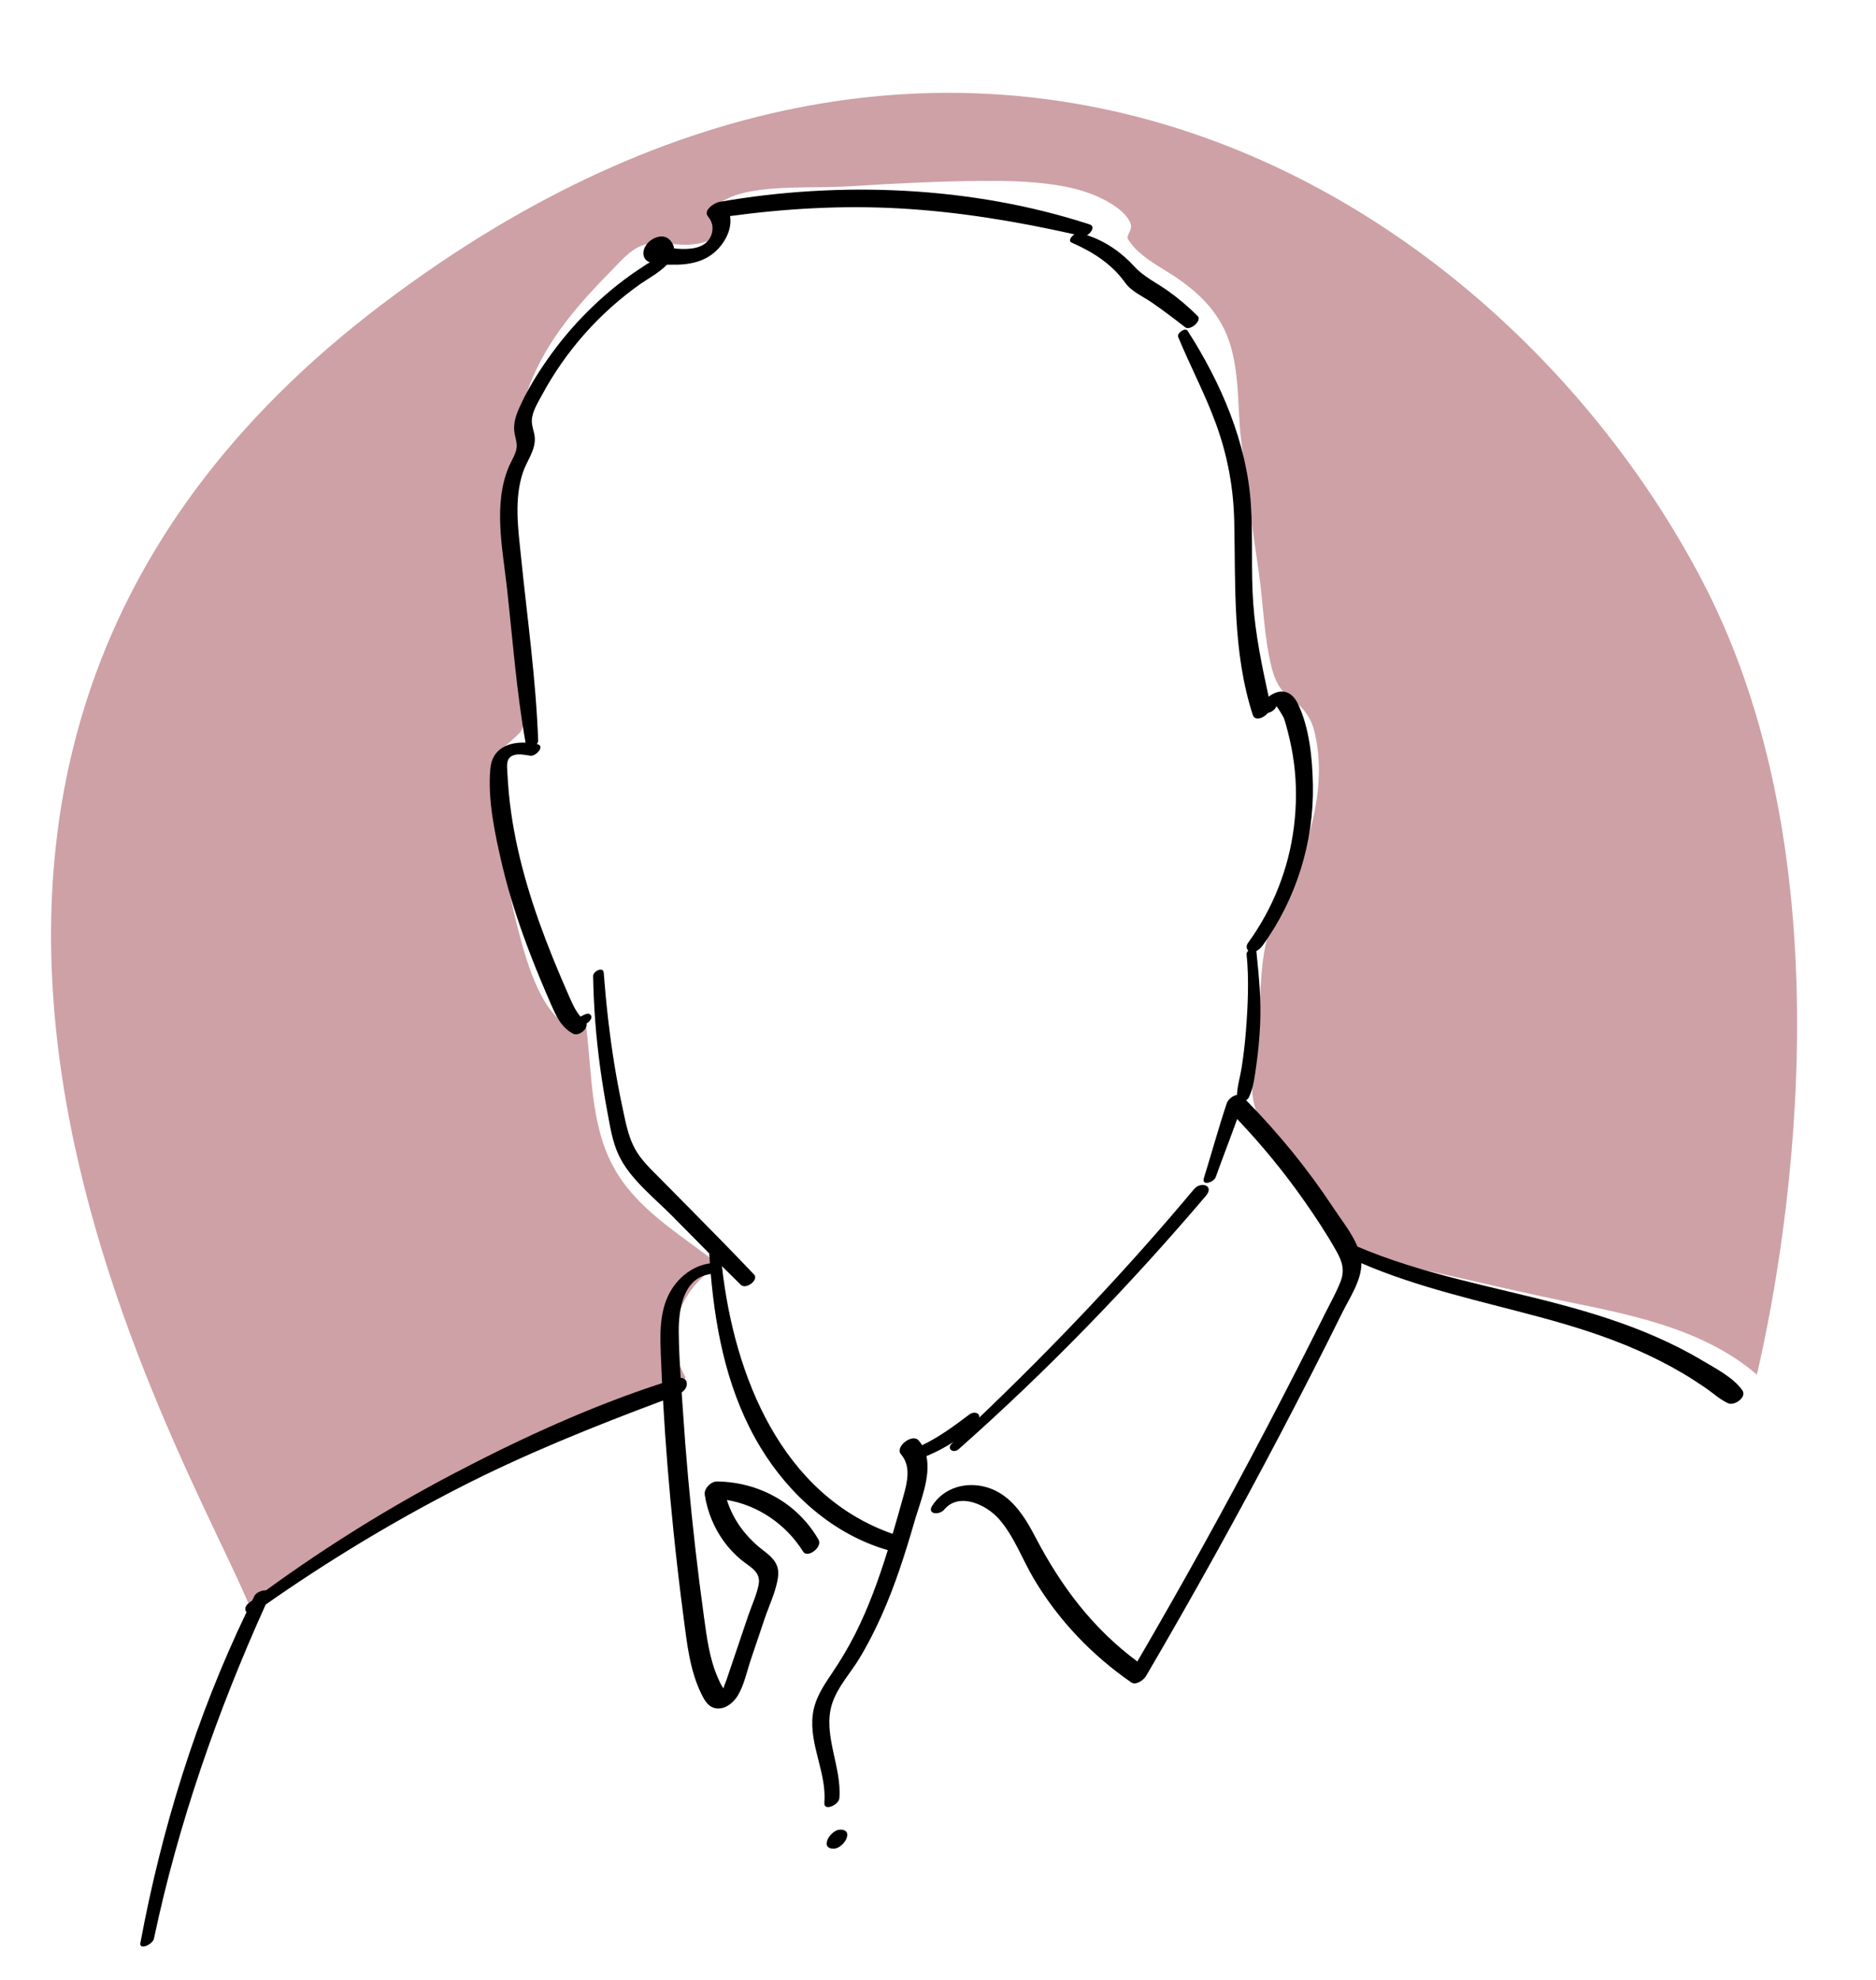
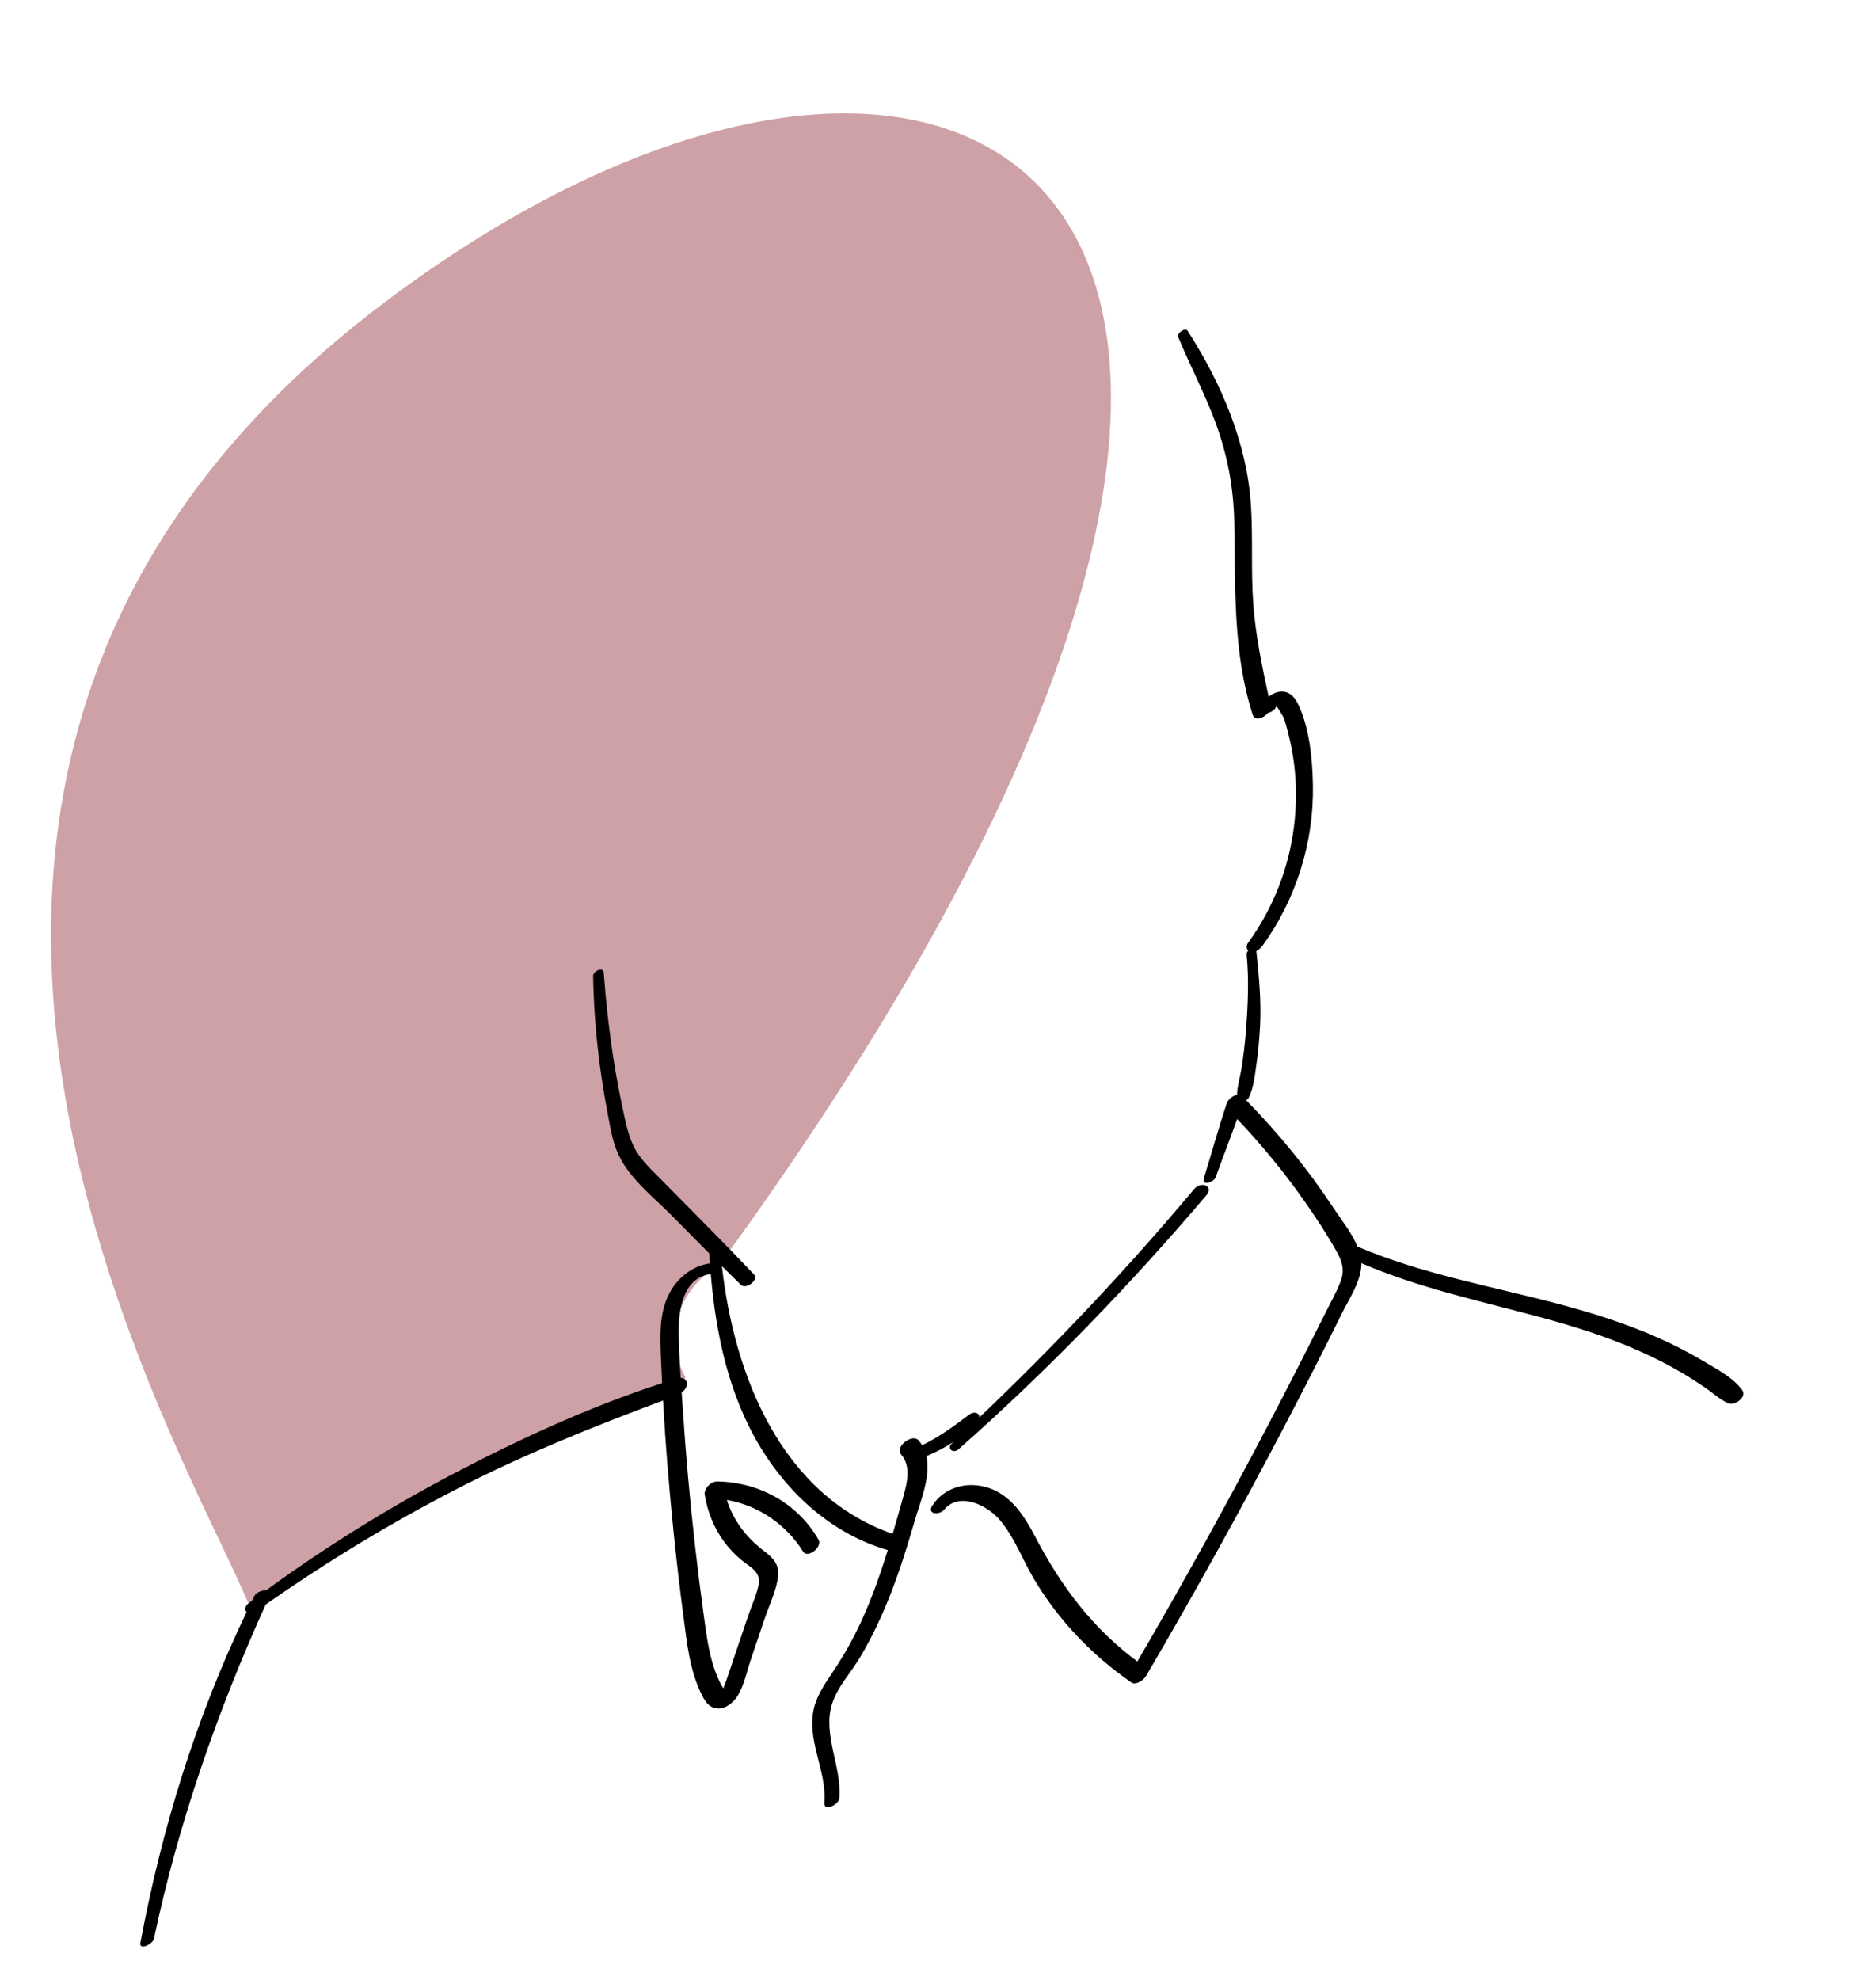
<svg xmlns="http://www.w3.org/2000/svg" id="b" viewBox="0 0 940 992">
  <defs>
    <style>.c{fill:#cea1a6;}</style>
  </defs>
-   <path class="c" d="M360.4,633.73c-17.7-14.18-38.39-25.8-50.76-45.28-13.76-21.68-12.86-48.89-15.84-73.63-20.89,3.79-30.65-35.72-34.34-49.75-5.92-22.57-8.48-45.64-12.86-68.48-1.52-7.93-1.12-16.77,5.74-22.21,2.7-2.14,5.03-4.4,7.55-6.73,1.34-1.24,1.91-2.67,2.71-5.52,1.5-5.33,0-10.98-1.19-16.24-1.11-4.96-2.01-9.82-2.5-14.89-1.24-12.91-1.91-25.87-2.15-38.83-.47-25.51-.3-51.82,2.97-77.16,2.67-20.73,12.35-39.19,25.11-55.48,6.5-8.29,13.68-16.01,21.08-23.5,5.45-5.52,11.05-12.67,19.19-13.98,7.13-1.15,14.4,1.19,21.62,.41,3.79-.4,8.73-1.17,11.56-4,3.2-3.2,1.86-7.75,.23-11.43-.83-1.88-.41-3.56,1.25-4.76,5.56-4.05,12.37-5.84,19.08-6.84,15.83-2.34,32.1-1.15,48.05-2.17,19.48-1.24,38.84-2.27,58.36-2.55,15.33-.22,30.77-.29,45.92,2.32,7.23,1.25,14.4,3.2,20.99,6.48,4.97,2.48,11.81,6.62,14.1,11.95,1.15,2.67,.01,3.65-.89,5.96-.73,1.85-.68,1.83,1.09,4.23,4.84,6.55,12.41,10.71,19.17,14.95,13.5,8.46,24.98,18.81,30.22,34.28,5.32,15.7,4.09,32.65,5.95,48.9,2.54,22.3,5.65,44.53,8.9,66.73,2.29,15.68,2.58,32.14,6.36,47.52,1.65,6.73,4.15,11.84,9.81,15.9,5.96,4.27,9.94,9.26,11.72,16.52,4.8,19.49,1.39,40-4.97,58.69-3.07,9.01-7.37,17.47-11.51,26.01-4.79,9.87-7.98,19.14-9.31,30.06-1.26,10.35-1.6,20.78-2.09,31.19-.44,9.24-1.91,18.16-3,27.31-1.18,9.97,1.07,17.65,6.19,26.21,5,8.34,11.22,15.86,17.51,23.24,6.05,7.1,12.33,14.05,17.91,21.53,3.9,5.23,7.31,11.2,12.37,15.44,4.35,3.65,9.89,5.14,15.32,6.37,10.9,2.46,21.83,4.84,32.73,7.32,18.82,4.28,37.62,8.65,56.54,12.49,14.9,3.02,29.83,6.11,44.37,10.59,18.04,5.55,35.65,13.57,49.65,25.73,12.27-52.52,50.28-249.11-27.34-397.63C751.65,97.07,485.15-69.44,192,152-119.28,387.12,95.83,729.98,126.33,807.73c2.69-4.99,6.2-9.49,11.31-13.15,7.63-5.46,16.38-9.71,24.6-14.2,8.99-4.91,18.07-9.68,27.16-14.4,17.87-9.28,35.59-19.02,53.76-27.71,32.19-15.4,65.86-27.63,97.37-44.43,1.44-1.25,2.21-1.92,2.21-1.92,0,0,.25-.76,.71-2.1-5.29-9.3-6.91-20.03-3.64-30.68,3.3-10.77,10.83-19.94,20.61-25.41Z" />
+   <path class="c" d="M360.4,633.73C751.65,97.07,485.15-69.44,192,152-119.28,387.12,95.83,729.98,126.33,807.73c2.69-4.99,6.2-9.49,11.31-13.15,7.63-5.46,16.38-9.71,24.6-14.2,8.99-4.91,18.07-9.68,27.16-14.4,17.87-9.28,35.59-19.02,53.76-27.71,32.19-15.4,65.86-27.63,97.37-44.43,1.44-1.25,2.21-1.92,2.21-1.92,0,0,.25-.76,.71-2.1-5.29-9.3-6.91-20.03-3.64-30.68,3.3-10.77,10.83-19.94,20.61-25.41Z" />
  <g>
    <path d="M598.28,595.72c-33.65,40.22-69.73,78.26-107.64,114.46,.44-2.31-2.5-3.42-5.1-1.46-7.61,5.75-14.95,11.16-23.51,15.28-.49-.82-1.05-1.61-1.7-2.37-3.22-3.75-12.06,3.2-8.89,6.88,5.2,6.03,3.14,14.09,1.21,21.06-1.74,6.29-3.53,12.56-5.38,18.82-55.62-19.45-79.38-79.04-85.53-134.09,3.14,3.13,6.3,6.24,9.47,9.34,2.62,2.56,9.13-2.52,6.64-5.14-10.27-10.81-20.7-21.44-31.19-32.04-5.39-5.45-10.78-10.89-16.16-16.34-4.41-4.46-9.18-8.91-12.25-14.44-3.46-6.23-4.76-13.47-6.24-20.37-1.57-7.29-2.95-14.62-4.15-21.98-2.47-15.23-4.18-30.63-5.36-46.02-.25-3.26-5.36-.77-5.31,1.64,.27,15.29,1.44,30.47,3.5,45.62,1.01,7.44,2.21,14.85,3.6,22.22,1.37,7.3,2.5,14.99,5.67,21.77,5.63,12.07,17.88,21.47,27.06,30.8,6.1,6.2,12.21,12.39,18.35,18.55,.1,1.66,.21,3.32,.33,4.98-8.5,1.16-15.85,6.95-19.99,14.41-5.88,10.61-4.9,23.35-4.44,35.02,.14,3.53,.3,7.05,.47,10.57-35.88,11.66-70.85,27.73-104.16,45.18-32.86,17.22-64.3,36.8-94.27,58.61-2.02-.13-4.98,1.07-5.84,2.81-.38,.76-.74,1.53-1.12,2.3-.51,.38-1.02,.74-1.52,1.12-2.24,1.68-2.33,3.65-1.29,4.67-25.22,52.55-42.52,108.39-53.19,165.69-.73,3.93,6.17,.8,6.78-2.09,12.2-57.74,31.71-113.65,55.99-167.38,30.77-21.53,63.01-41.09,96.42-58.24,33.32-17.11,67.7-30.87,102.68-43.98,1.22,21.91,3.02,43.79,5.25,65.61,1.47,14.34,3.14,28.66,5.03,42.96,1.71,12.99,3.07,26.41,8.88,38.34,1.77,3.64,3.84,7.22,8.3,7.38,4.25,.15,8.07-3.22,10.11-6.66,3.11-5.25,4.43-11.92,6.37-17.67,2.31-6.85,4.62-13.7,6.93-20.54,2.28-6.76,5.87-14.05,6.76-21.15,.75-5.97-2.42-9.38-6.87-12.75-9.01-6.82-15.48-15.3-18.77-25.69,15.7,2.63,29.72,12.28,38.21,25.88,2.21,3.54,9.85-2.26,7.72-5.97-10.5-18.31-29.9-28.92-50.84-29.17-3.13-.04-6.68,3.58-6.18,6.71,1.36,8.48,4.62,16.54,9.71,23.48,2.45,3.34,5.29,6.32,8.45,8.99,4.26,3.59,10.11,5.85,8.85,12.46-1.01,5.27-3.56,10.63-5.28,15.73l-5.4,15.98c-1.8,5.33-3.59,10.66-5.4,15.98-.38,1.13-1.3,3.01-1.53,4.35-.18-.25-.36-.49-.51-.76-.95-1.39-1.62-3.03-2.3-4.55-4.25-9.61-5.56-20.3-6.99-30.62-1.59-11.49-3.04-23.01-4.35-34.53-2.64-23.12-4.73-46.31-6.25-69.54-.18-2.74-.37-5.49-.56-8.24,1.44-1.1,2.6-2.59,2.59-4.32,0-2.05-1.41-2.98-3.08-3.01-.5-7.66-.91-15.33-.98-22.98-.09-10.78,2.05-26.75,15.15-28.89,.28-.05,.58-.16,.88-.3,2.61,30.34,8.96,60.61,24.93,86.97,14.51,23.96,36.68,43.66,63.79,51.48-4.48,14.39-9.58,28.65-16.39,42.1-3.47,6.85-7.4,13.4-11.71,19.76-4.32,6.38-8.51,12.73-9.49,20.54-1.9,15.07,7.03,29.1,5.81,44.2-.36,4.48,7.22,1.09,7.51-2.32,1.32-15.69-8.58-32.05-3.61-47.41,2.67-8.25,9.03-15.08,13.5-22.4,4.21-6.9,7.87-14.12,11.18-21.49,6.89-15.36,11.99-31.46,16.66-47.61,2.69-9.3,8.21-22.11,5.9-32.47,4.71-1.96,9.36-4.34,13.67-7.18-.31,.29-.62,.59-.94,.88-2.81,2.62,.79,5.15,3.37,2.87,44.36-39.23,85.62-81.88,123.96-126.99,4.32-5.09-2.49-7.46-5.96-3.31Z" />
-     <path d="M423.98,921.37s0-.02,.01-.03c.26-.55,.43-1.09,.51-1.61,0-.06,.02-.13,.03-.19,.17-1.66-.75-2.98-3.46-2.98-2.85,0-5.93,3.11-6.69,5.79-.07,.23-.11,.46-.14,.68-.02,.16-.04,.33-.04,.48,0,1.48,.97,2.61,3.48,2.61,1.99,0,4.1-1.52,5.44-3.35,.34-.46,.63-.93,.85-1.41Z" />
-     <path d="M600.04,158.24c-4.63-4.57-9.42-8.68-14.72-12.46-5.7-4.06-12.29-7.14-16.97-12.31-6.42-7.08-14.6-12.71-23.7-15.66,2.32-1.28,4.18-4.46,1.27-5.41-58.68-19.14-124.96-21.87-185.56-11.24-2.43,.43-8.24,4.21-5.59,7.32,2.67,3.14,2.99,7.12,.94,10.76-3.15,5.59-10.82,5.74-16.49,5.35-.51-.03-.98-.09-1.44-.14-.18-1.25-.73-2.52-1.76-3.81-4.77-5.95-15.71,1.46-13.29,8.12,.46,1.27,1.51,2.11,2.86,2.69-.58,.33-1.16,.63-1.54,.88-3.9,2.53-7.74,5.12-11.45,7.92-14.86,11.21-27.86,24.82-38.5,40.08-5.35,7.67-10.36,15.88-14.12,24.45-1.58,3.6-2.75,7.43-2.27,11.4,.34,2.83,1.39,5.06,1.12,7.93-.33,3.45-2.41,6.31-3.76,9.45-8.07,18.86-3.26,41.08-1.09,60.66,2.87,25.85,4.81,52.19,9.36,77.81-8.47-.34-16.69,2.85-17.63,12.92-1.46,15.54,2.28,32.82,5.78,47.86,3.74,16.06,8.97,31.75,14.96,47.11,3,7.69,6.19,15.31,9.51,22.87,2.63,6,5.14,11.86,11.23,15.05,2.7,1.42,7.43-2.24,6.67-5.06,.28-.2,.57-.41,.84-.62,.82-.62,1.97-2.03,1.57-3.19-.37-1.08-1.67-1.37-2.67-.97-.92,.37-1.81,.73-2.65,1.27-.02,.02-.04,.03-.07,.05-2.98-3.5-4.74-8.02-6.57-12.17-2.56-5.84-5.06-11.71-7.44-17.63-4.77-11.83-9.12-23.84-12.71-36.08-3.47-11.8-6.24-23.82-7.99-36-.96-6.7-1.6-13.45-1.93-20.21-.17-3.44-.95-7.54,3.17-8.92,2.52-.84,5.8-.12,8.35,.27,2.78,.42,7.46-4.88,3.55-5.76-.13-.03-.25-.05-.38-.07,.45-.55,.74-1.13,.73-1.66-1.1-30.64-5.46-61.43-8.57-91.93-1.42-13.9-3.61-28.89,.91-42.46,1.9-5.71,6.23-10.91,5.98-17.17-.12-3.04-1.61-5.9-1.5-8.96,.16-4.33,2.98-8.77,4.96-12.46,11.98-22.31,29.1-41.62,49.84-56.14,2.86-2,8.95-5.32,12.9-9.37,1.29,0,2.46-.03,3.34-.02,6.47,.13,13.29-.98,18.7-4.78,6.07-4.27,10.85-12.25,9.59-19.57,28.16-3.8,56.4-5.42,84.85-3.83,29.76,1.66,58.7,6.49,87.7,12.99-1.75,1.16-3.22,3.35-1.36,4.16,10.51,4.6,20.03,10.6,26.8,20.1,3.17,4.45,8.81,6.77,13.37,9.91,5.69,3.93,11.24,8.15,16.7,12.39,2.46,1.91,8.63-3.34,6.21-5.73Z" />
    <path d="M873.02,696.48c-4.39-6.34-13.33-10.92-19.87-14.82-7.5-4.48-15.31-8.43-23.31-11.94-15.64-6.86-31.98-12-48.47-16.38-33.82-8.98-68.85-15.05-101.17-28.84-2.87-6.91-8.26-13.63-12.03-19.35-12.78-19.39-27.49-37.41-43.75-53.96,.58-.41,1.04-.86,1.21-1.2,2.5-5.01,3.04-10.7,3.84-16.21,.98-6.75,1.61-13.54,1.93-20.35,.6-12.56-.62-24.55-1.88-36.98,1.31-.69,2.48-1.87,3.17-2.83,16.78-23.21,25.72-51.81,25.16-80.46-.26-13.19-1.7-28.48-7.48-40.53-2-4.16-5.31-7.11-10.16-5.93-1.48,.36-3.15,1.2-4.53,2.34-3.37-15.5-6.57-30.77-7.72-46.7-1.2-16.53-.09-33.1-1.18-49.63-2.04-31.03-15-60.98-31.68-86.95-1.25-1.94-5.54,1.15-4.75,3.06,6.07,14.72,13.58,28.74,19.02,43.74,5.72,15.78,8.69,31.79,9.06,48.58,.72,32.61-.9,65.41,9.28,96.97,1.08,3.34,5.45,1.67,7.68-1.01,1.71-.21,3.73-1.85,4.07-3.21,.17-.71,3.72,5.48,3.86,5.88,.85,2.42,1.48,4.94,2.12,7.42,1.28,4.97,2.26,10.01,2.92,15.1,1.37,10.52,1.31,21.23,0,31.76-2.6,21.09-10.52,41.1-23,58.28-.98,1.34-.91,2.93,.11,3.88-.55,.6-.91,1.29-.84,1.95,1.28,12.63,.63,25.96-.36,38.58-.48,6.1-1.21,12.18-2.15,18.22-.68,4.41-2.16,9.04-2.3,13.54-2.21,.33-4.53,2.39-5.15,4.25-4.12,12.36-7.57,24.99-11.45,37.44-1.29,4.13,4.98,2.16,5.94-.52,3.49-9.72,7.24-19.37,10.75-29.09,12.17,12.83,23.43,26.49,33.59,40.99,5.75,8.2,11.33,16.63,16.23,25.38,2.89,5.16,4.18,9.51,1.89,15.29-2.07,5.22-4.87,10.2-7.38,15.22-19.59,39.25-39.92,78.13-61.17,116.51-10.84,19.58-21.91,39.02-33.18,58.36-22.26-16.46-38.22-37.65-51.03-62.2-5.52-10.57-12.33-21.55-24.46-25.08-10.24-2.97-21.31,.06-27.24,9.18-2.9,4.47,3.6,4.86,5.93,2.04,7.5-9.05,21.28-2.38,27.48,4.71,7.65,8.75,11.63,20.13,17.51,30.02,12.24,20.62,29.06,38.2,48.76,51.81,2.37,1.64,6.27-1.24,7.38-3.15,23.35-39.88,45.8-80.28,67.28-121.2,10.56-20.11,20.91-40.33,30.97-60.69,3.62-7.33,9.79-16.31,9.67-24.97,28.61,12.35,59.06,18.82,89.15,26.93,16.89,4.55,33.62,9.75,49.64,16.85,7.64,3.38,15.12,7.17,22.31,11.42,3.89,2.31,7.68,4.77,11.41,7.32,3.67,2.52,7.25,5.88,11.3,7.67,3.11,1.37,9.51-3,7.07-6.53Z" />
  </g>
</svg>